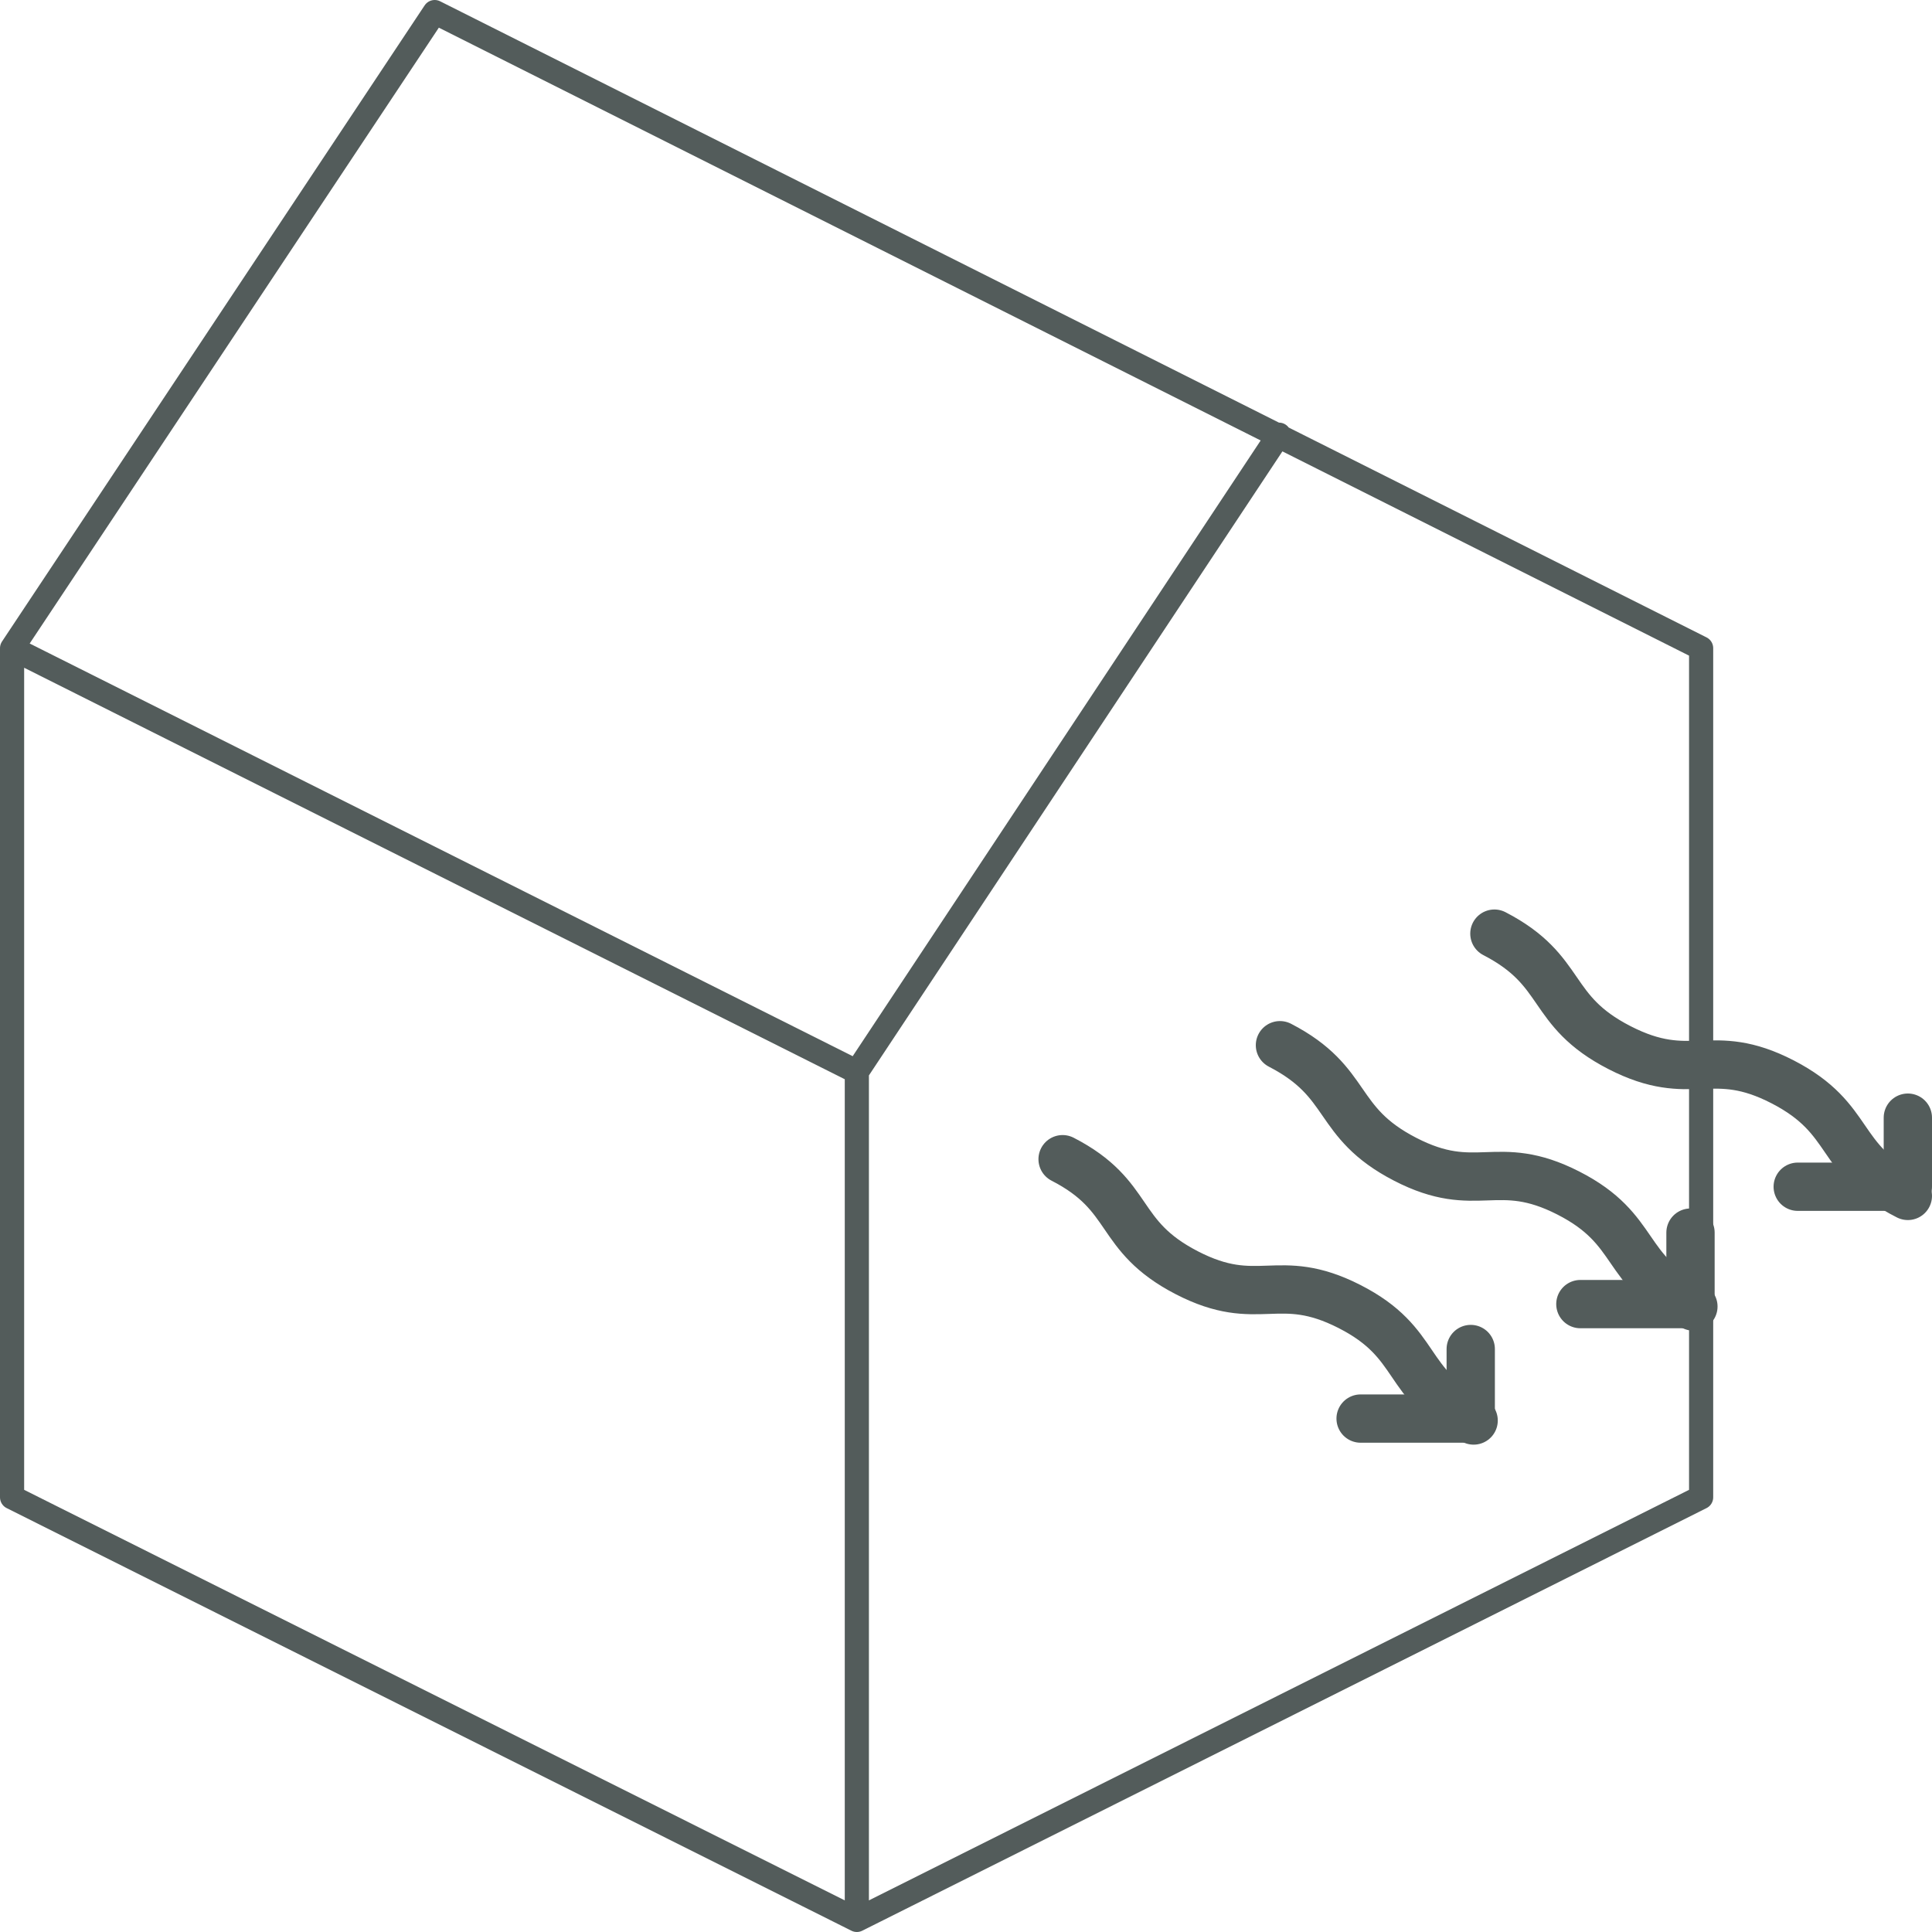
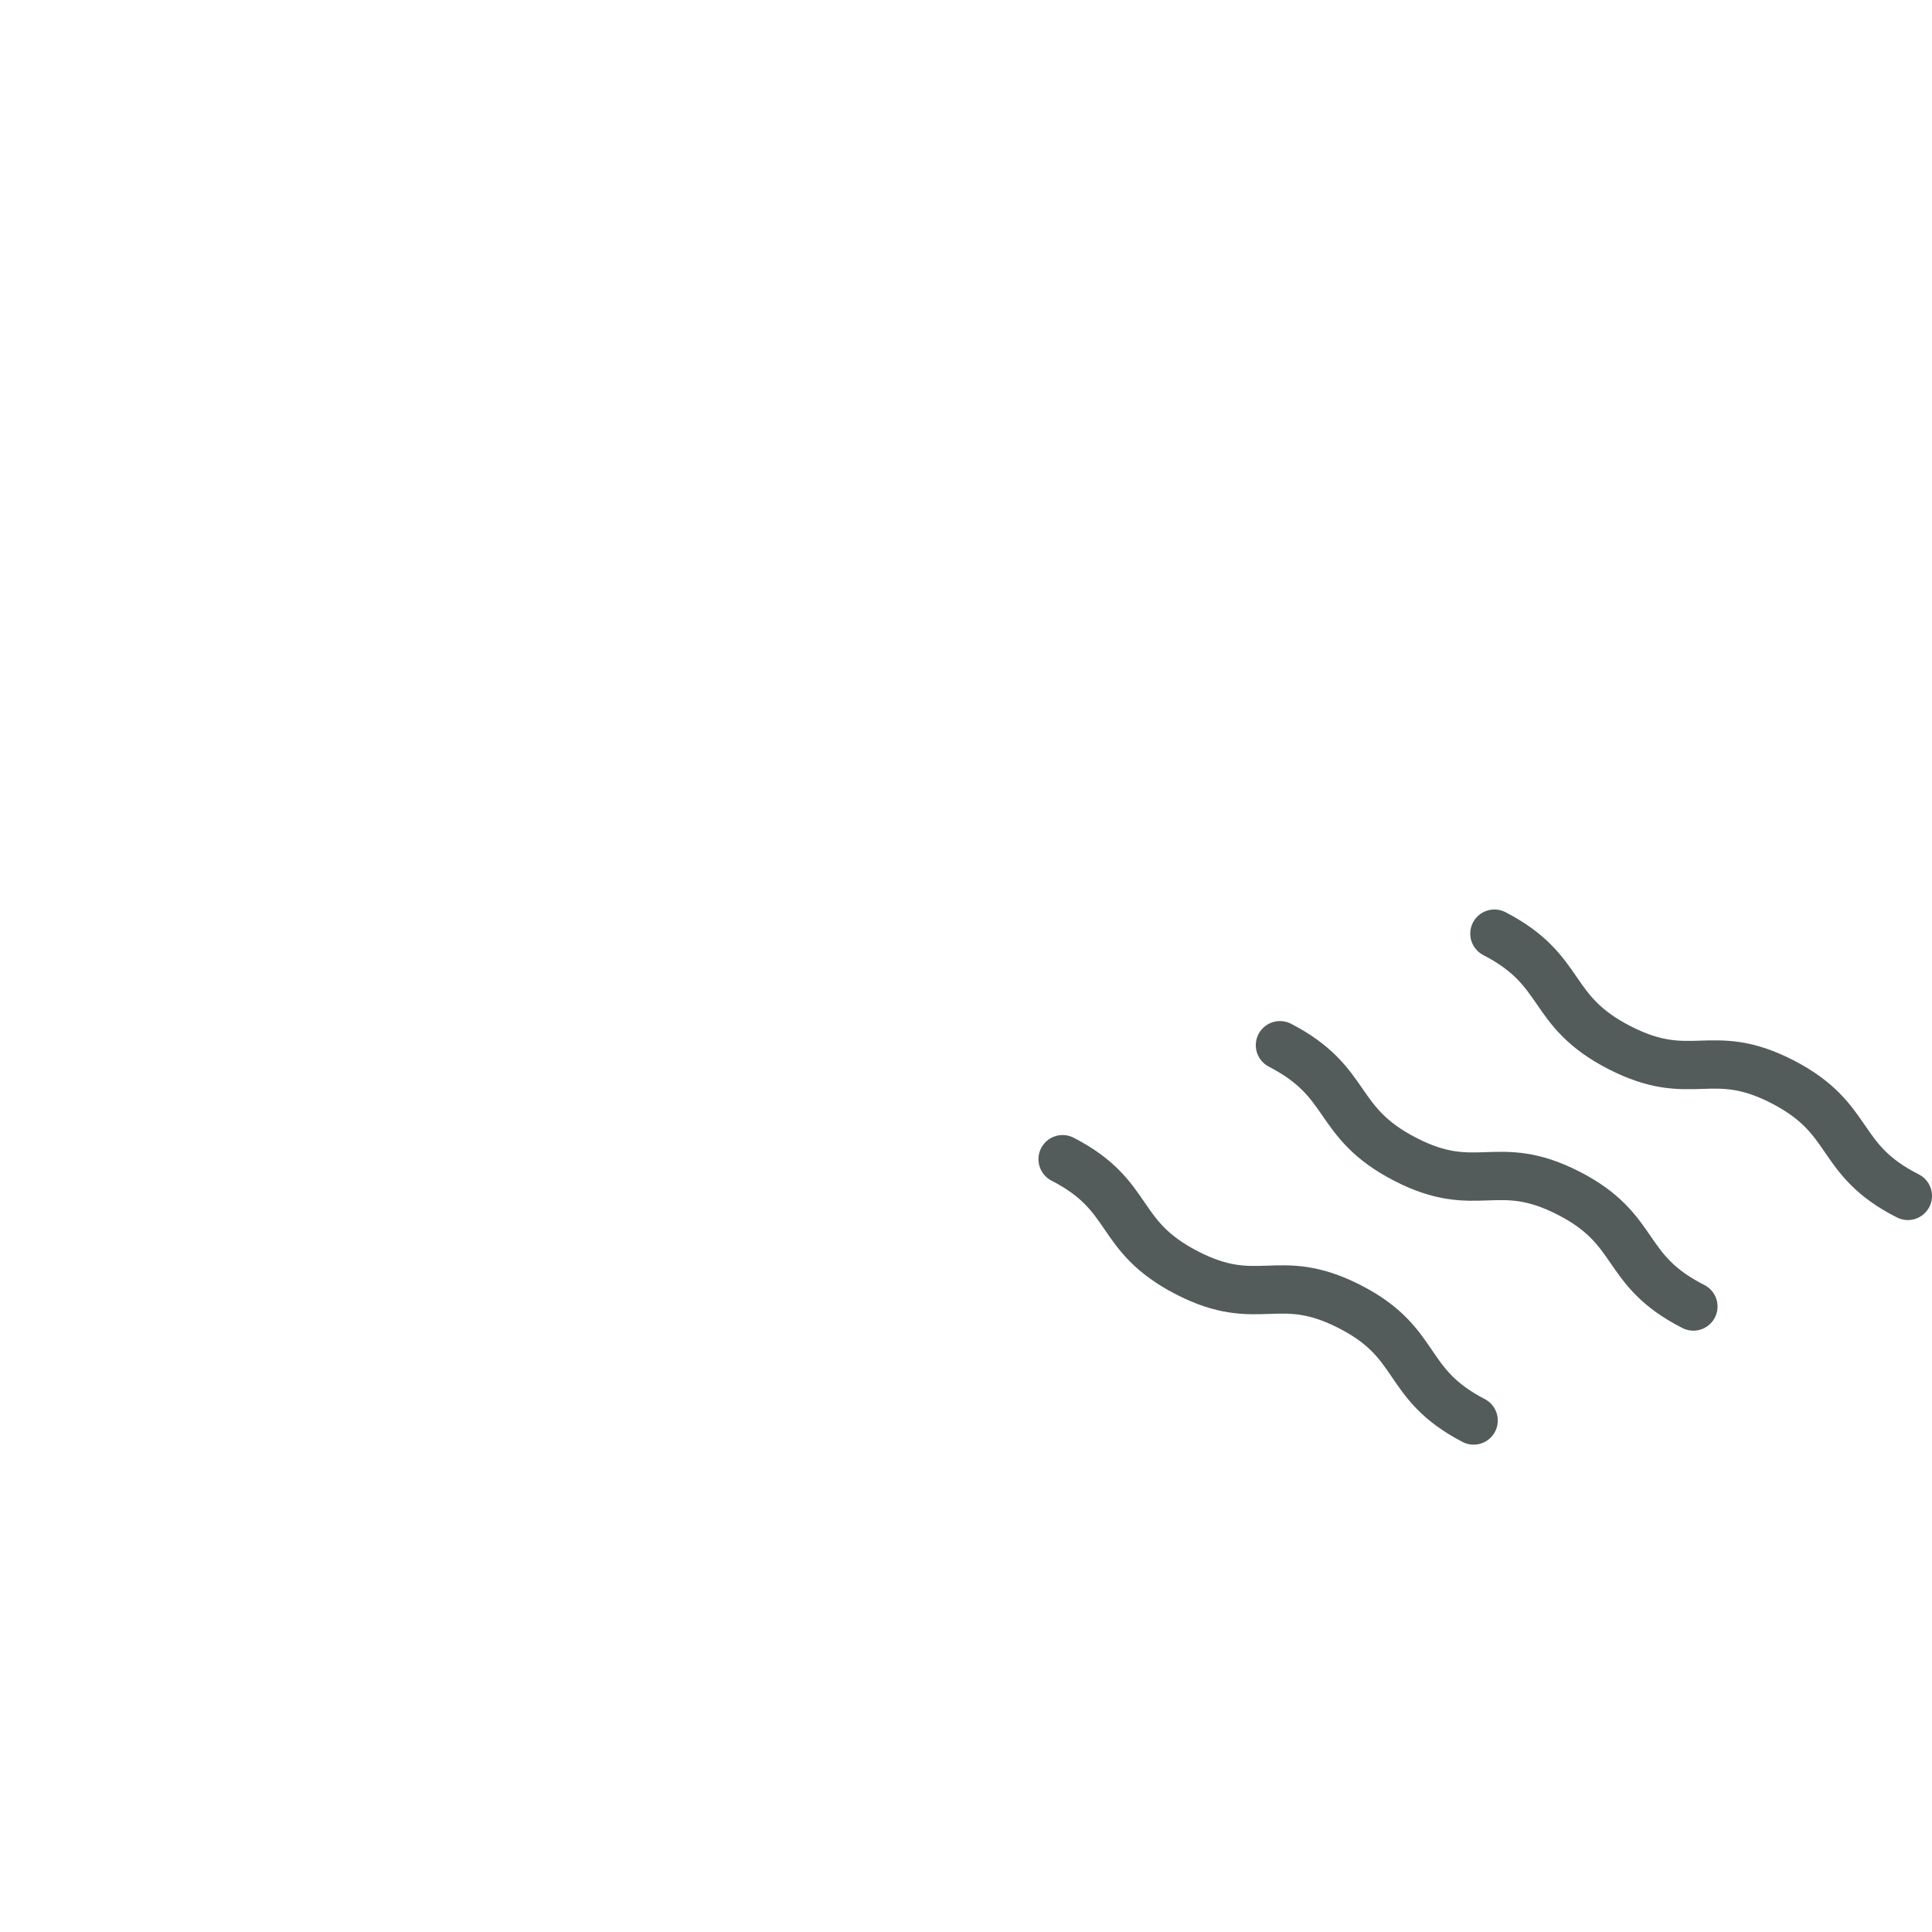
<svg xmlns="http://www.w3.org/2000/svg" viewBox="0 0 40 40">
  <defs>
    <style>.cls-1,.cls-2{fill:none;stroke:#535c5b;stroke-linecap:round;stroke-linejoin:round;}.cls-2{stroke-width:0.5px;}</style>
  </defs>
  <g id="Livello_2" data-name="Livello 2">
    <g id="Livello_1-2" data-name="Livello 1">
      <path class="cls-1" d="M30.94,19.33c1.49.77,1.09,1.59,2.59,2.36s1.89-.06,3.38.71S38,24,39.5,24.76m-13-3.12c1.49.77,1.1,1.59,2.59,2.36s1.89-.06,3.38.7,1.09,1.59,2.59,2.35M22,24c1.48.76,1.08,1.58,2.57,2.35s1.88-.06,3.37.7,1.09,1.59,2.57,2.36" />
-       <path class="cls-2" d="M.25,13.42l17.49,8.77m0,17.56V22.19L26.48,9M17.74,39.75,35.22,31V13.42L9,.25.25,13.42V31Z" />
-       <path class="cls-1" d="M39.5,23.14v1.43m-2.28,0h2.27M35,25.52V27m-2.28,0H35m-4.55.93v1.44m-2.28,0H30.4" />
    </g>
  </g>
</svg>